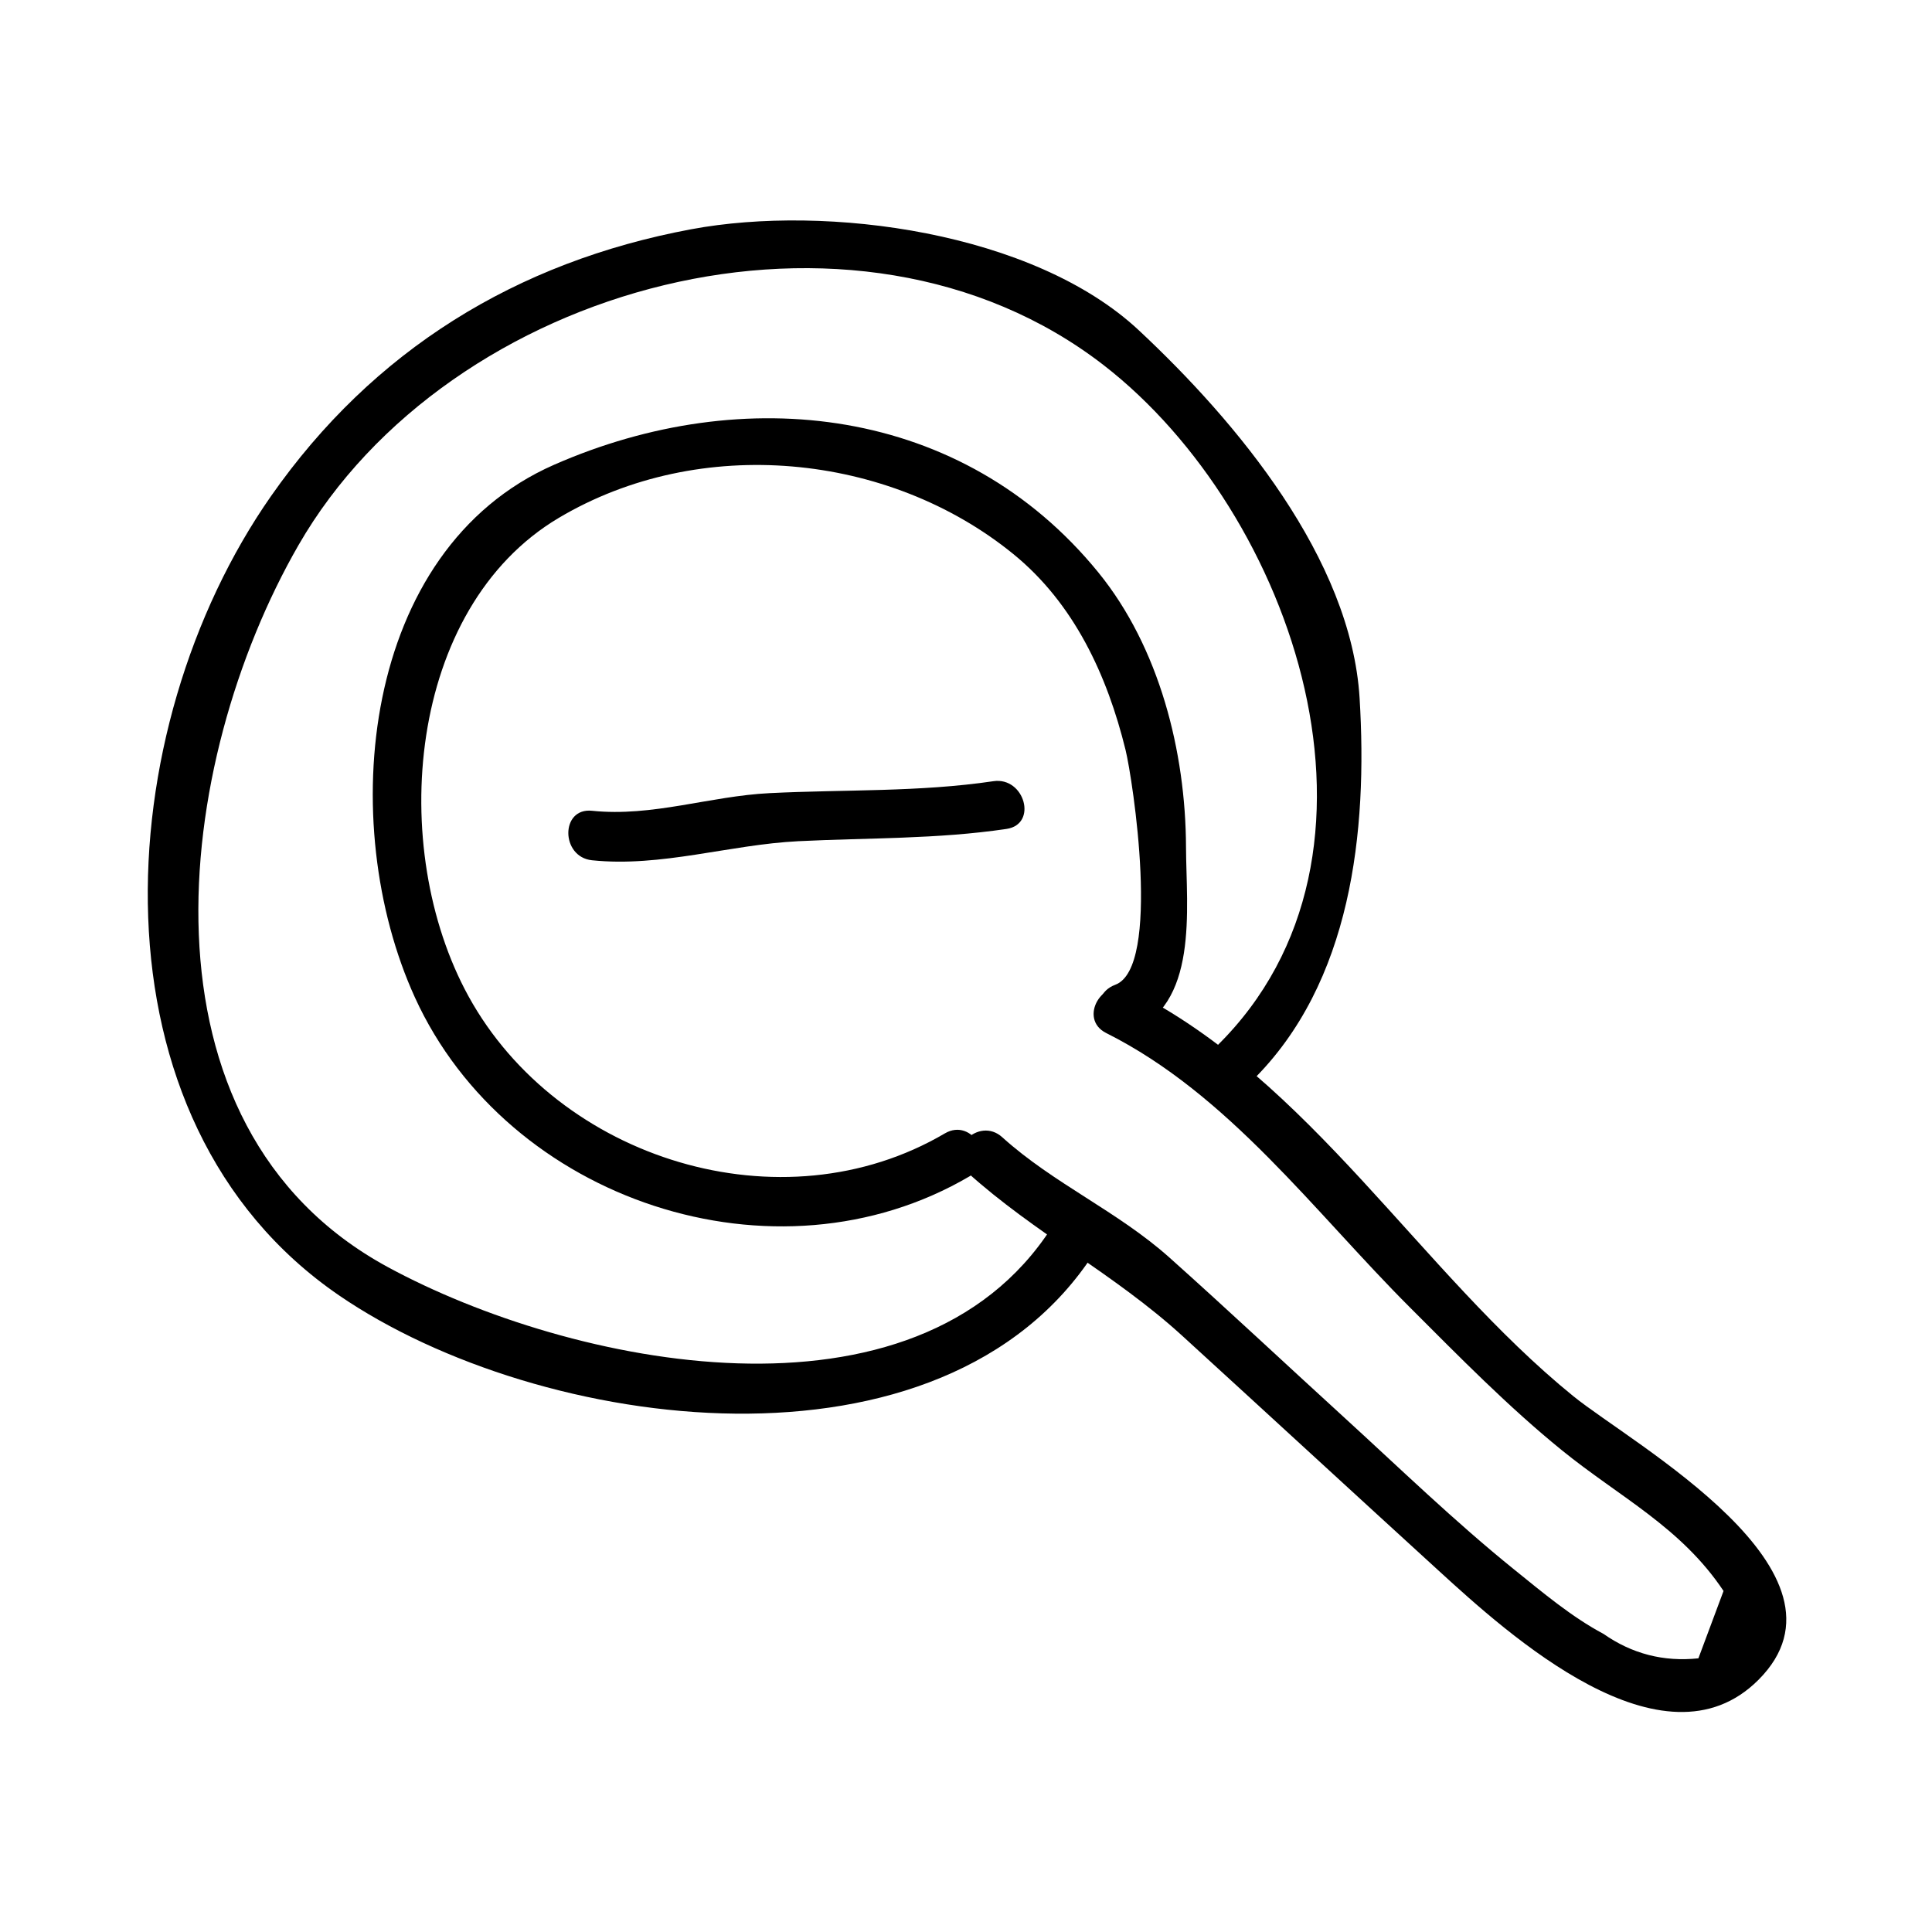
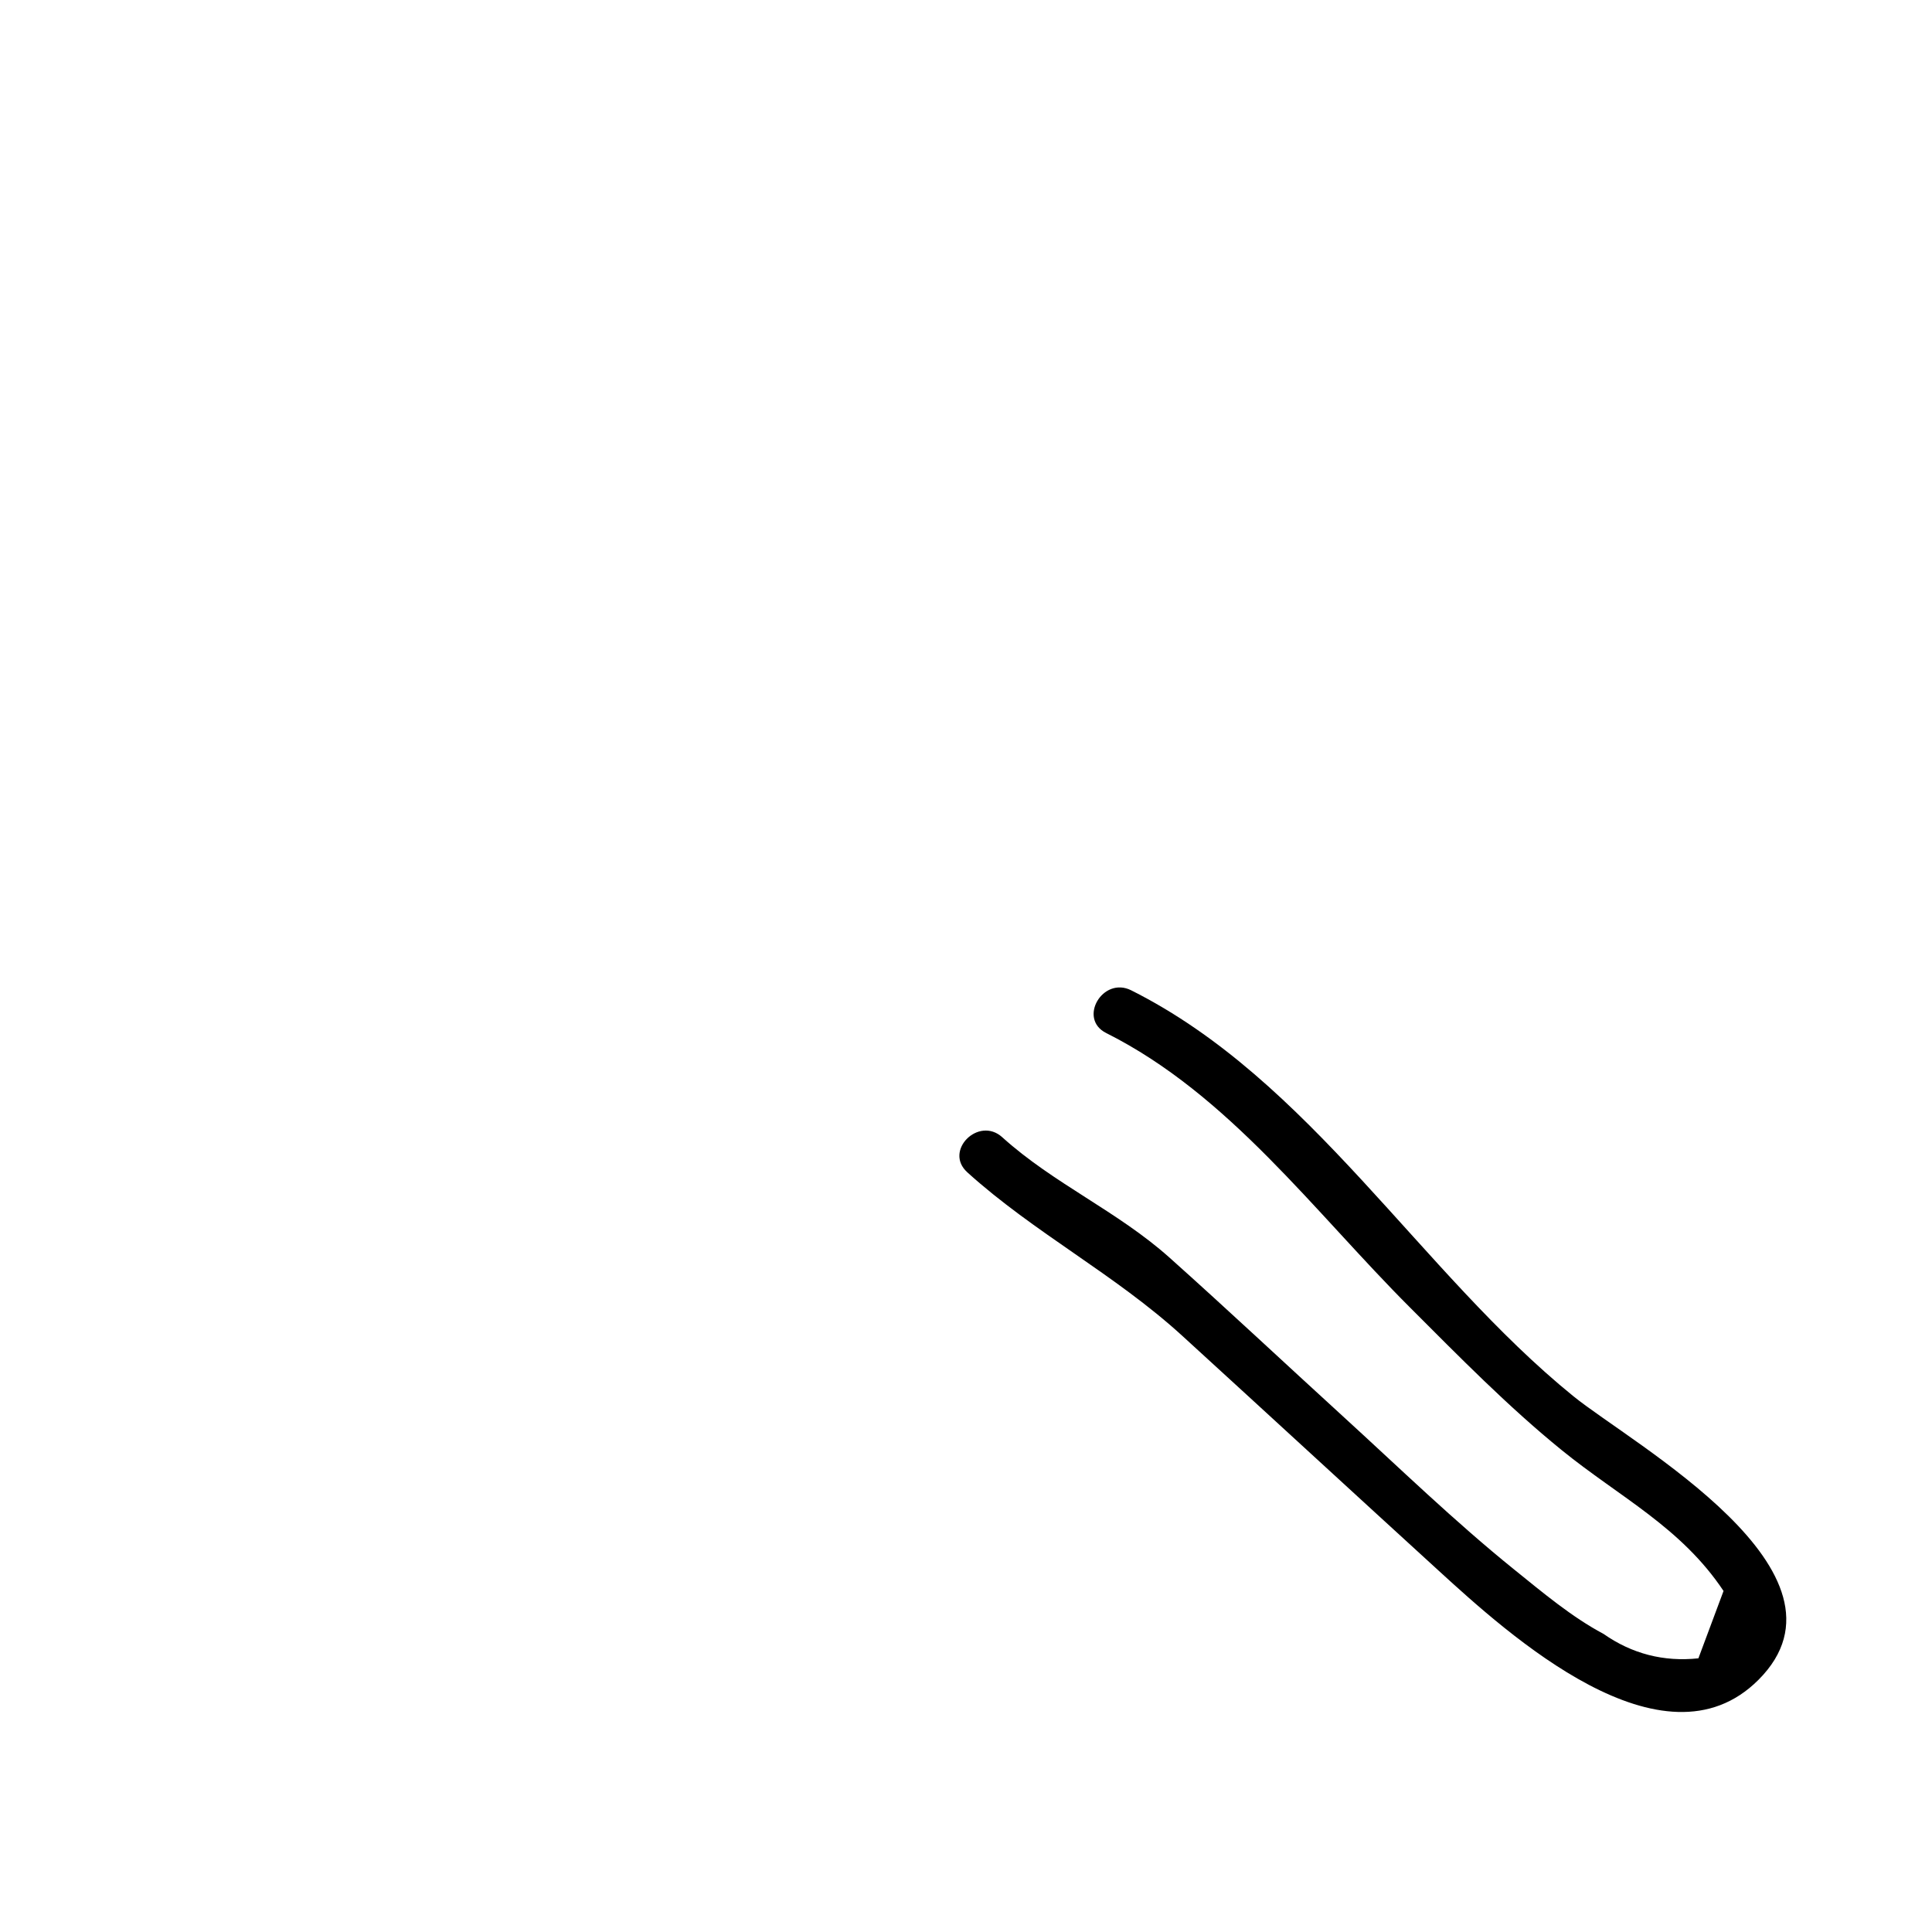
<svg xmlns="http://www.w3.org/2000/svg" fill="#000000" width="800px" height="800px" version="1.1" viewBox="144 144 512 512">
  <g>
    <path d="m400.33 454.66c17.734 16.047 39.113 27.012 57.035 43.391 22.699 20.734 45.305 41.57 68.008 62.297 18.277 16.695 59.371 54.102 84.633 28.832 28.438-28.434-33.395-62.461-49.07-75.188-40.621-32.973-69.66-83.754-117.16-107.55-7.543-3.777-14.184 7.543-6.621 11.324 32.516 16.289 55.191 47.438 80.484 72.707 13.008 13.008 25.988 26.266 40.285 37.871 15.281 12.406 31.578 20.379 42.832 37.281-2.219 5.953-4.441 11.902-6.66 17.848-9.219 0.973-17.602-1.191-25.152-6.477-8.445-4.481-16.289-11.109-23.648-17.039-15.809-12.754-30.449-26.969-45.438-40.652-15.32-13.984-30.449-28.188-45.914-42.012-13.809-12.34-30.746-19.617-44.336-31.914-6.25-5.664-15.555 3.59-9.273 9.277z" />
-     <path d="m394.4 444.36c-43.227 25.426-102.45 6.973-126.24-36.336-21.523-39.176-16.363-102.85 23.922-126.78 37.383-22.211 87.41-17.312 120.45 9.574 16.133 13.129 24.902 32.18 29.75 51.914 1.906 7.762 9.539 57.727-2.738 62.246-7.871 2.898-4.477 15.582 3.484 12.648 18.828-6.926 15.336-32.824 15.277-49.121-0.09-25.273-7.055-52.961-23.27-72.852-35.961-44.098-93.918-50.562-144.2-28.484-51.277 22.52-57.855 95.172-36.879 141.16 24.555 53.844 95.543 77.668 147.07 47.359 7.281-4.285 0.68-15.629-6.625-11.328z" />
-     <path d="m422.7 469.3c-35.859 55.77-127.54 36.734-175.92 10.492-68.898-37.371-56.777-133.8-23.688-191.3 39.812-69.188 147.57-98.73 213.42-47.699 50.301 38.98 81.625 129.64 29.977 180.39-6.039 5.934 3.238 15.207 9.277 9.277 26.453-25.988 30.695-66.156 28.543-101.45-2.246-36.91-32.531-73.215-58.52-97.492-27.855-26.02-82.566-33.496-118.64-26.758-46.352 8.652-84.277 32.055-111.29 70.664-43.219 61.77-49.691 165.55 18.039 211.9 53.203 36.41 160.1 50.879 200.14-11.395 4.586-7.144-6.777-13.715-11.332-6.625z" />
-     <path d="m300.89 371.98c18.32 1.898 36.414-4.144 54.695-5.055 18.508-0.918 36.766-0.52 55.152-3.25 8.348-1.234 4.785-13.879-3.484-12.648-19.66 2.918-39.48 2.172-59.27 3.16-15.926 0.789-31.043 6.34-47.09 4.676-8.414-0.879-8.332 12.25-0.004 13.117z" />
  </g>
</svg>